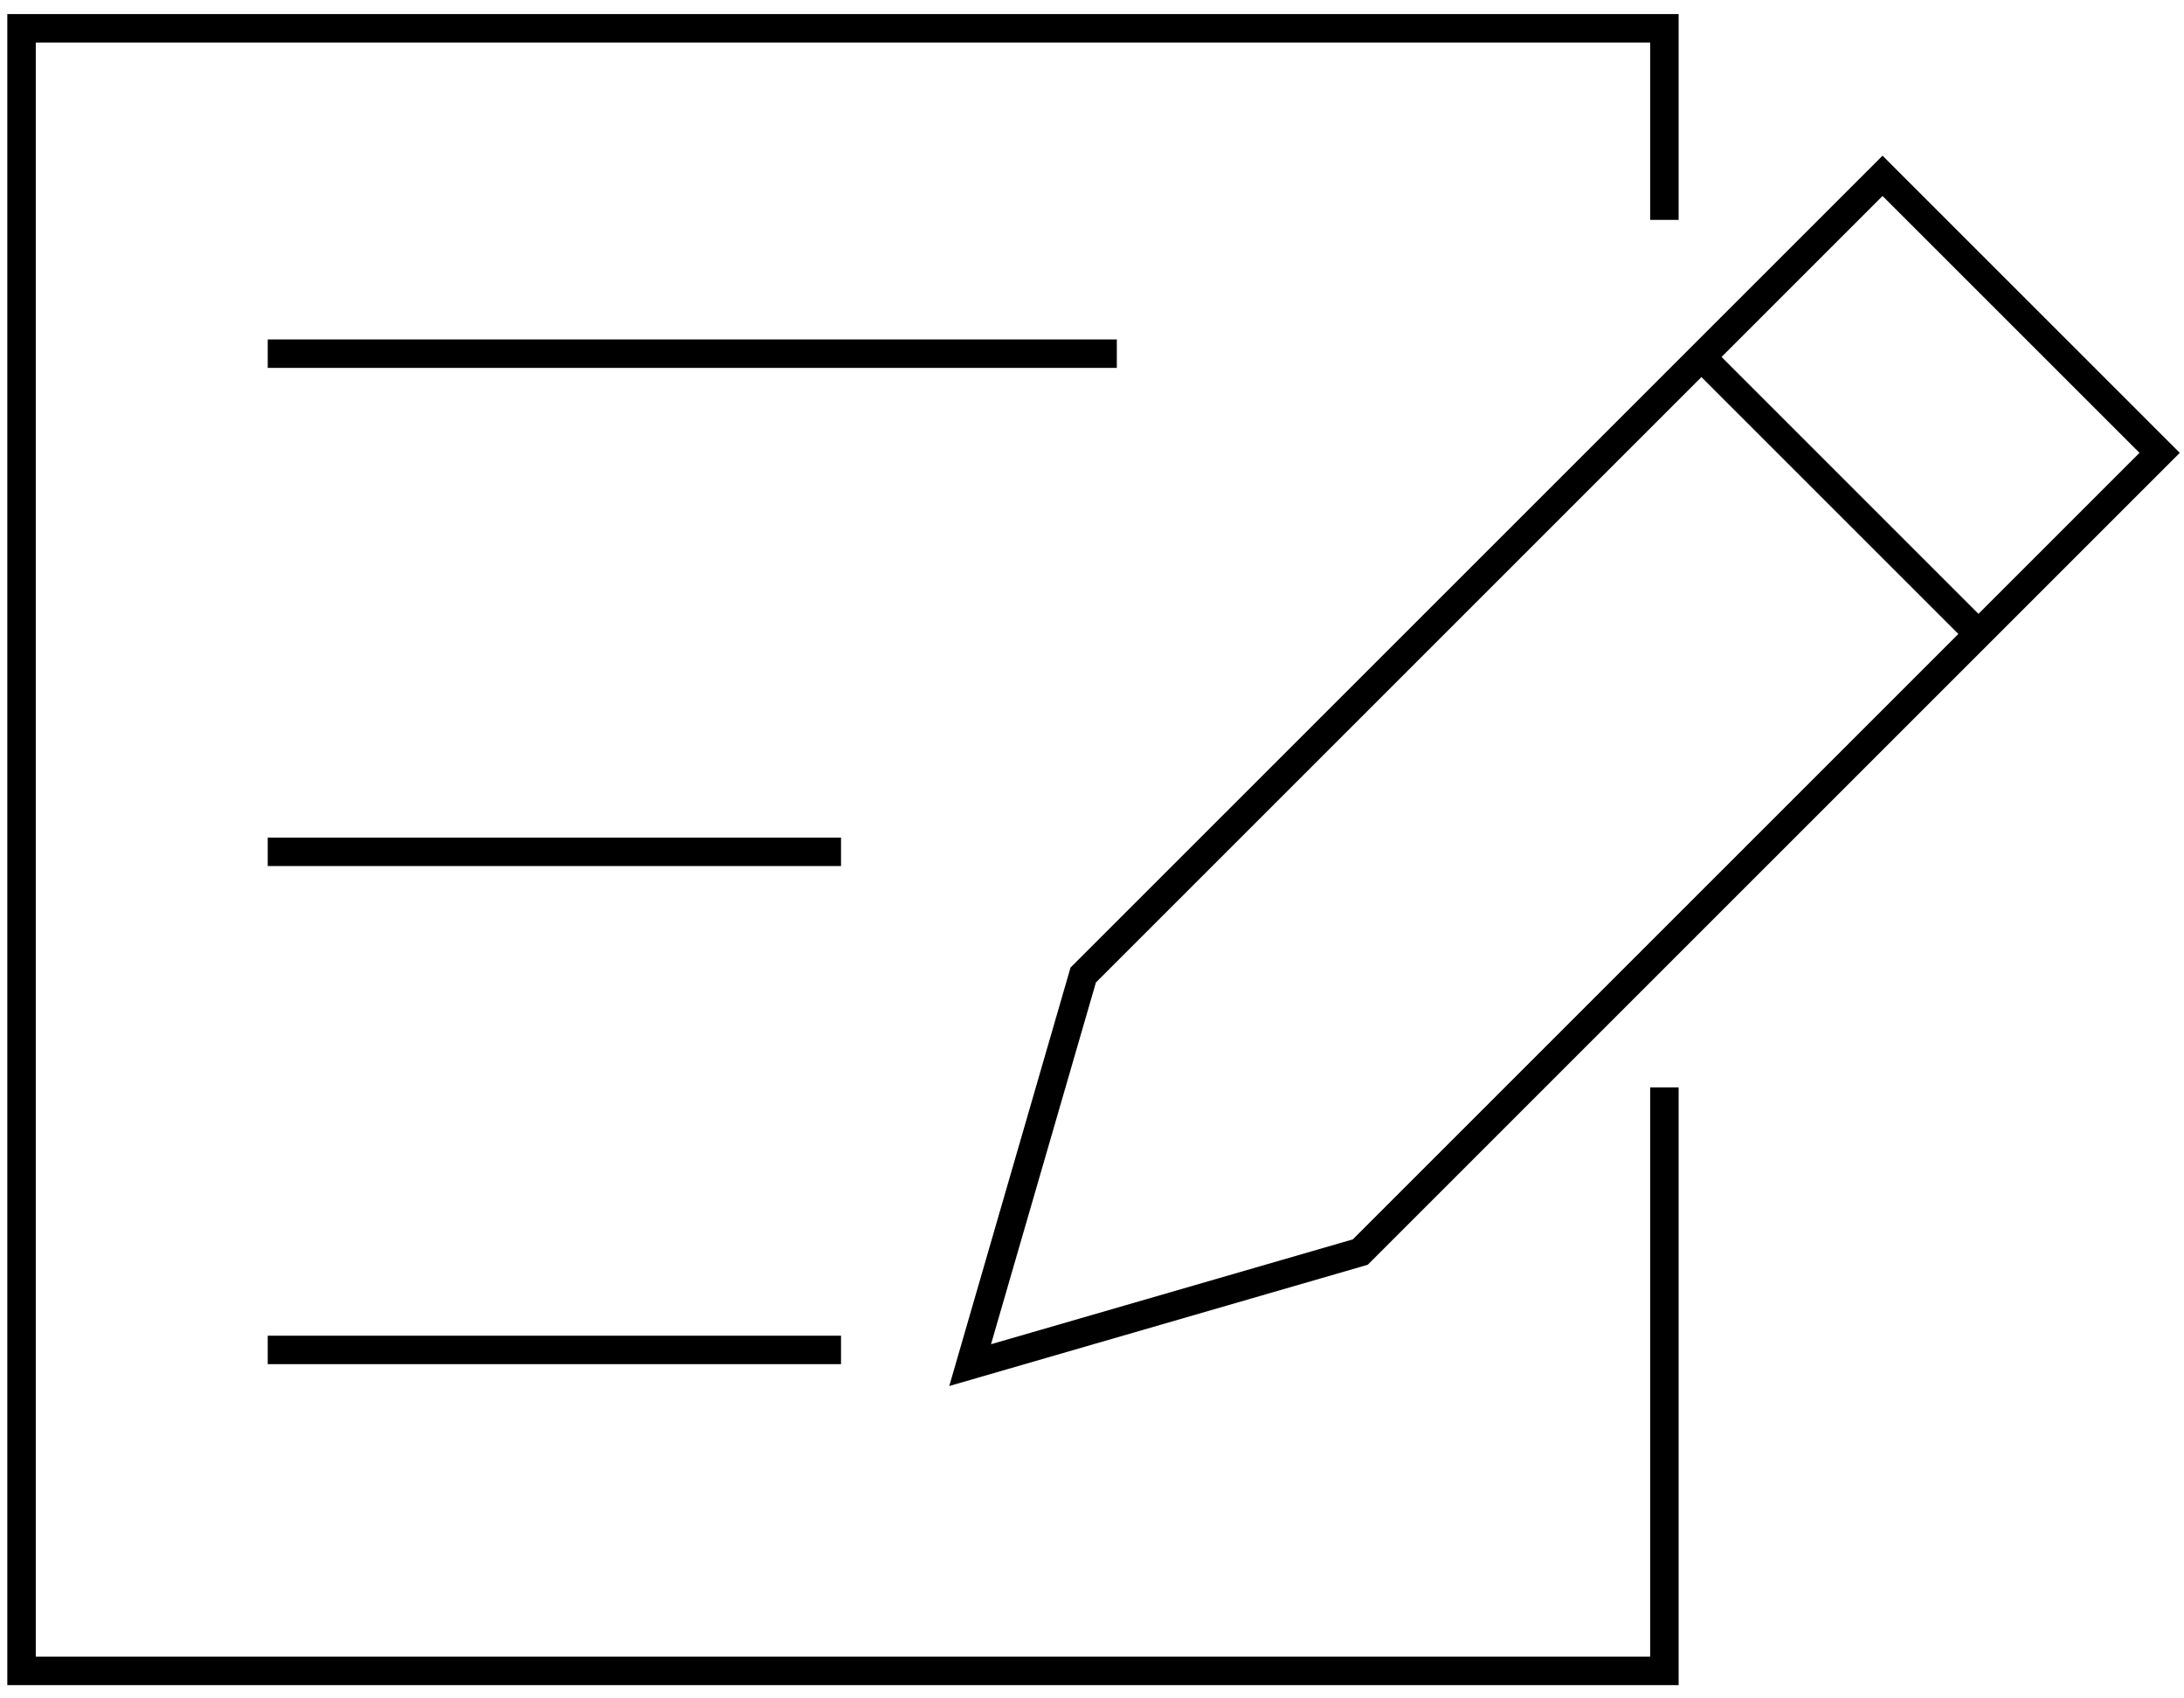
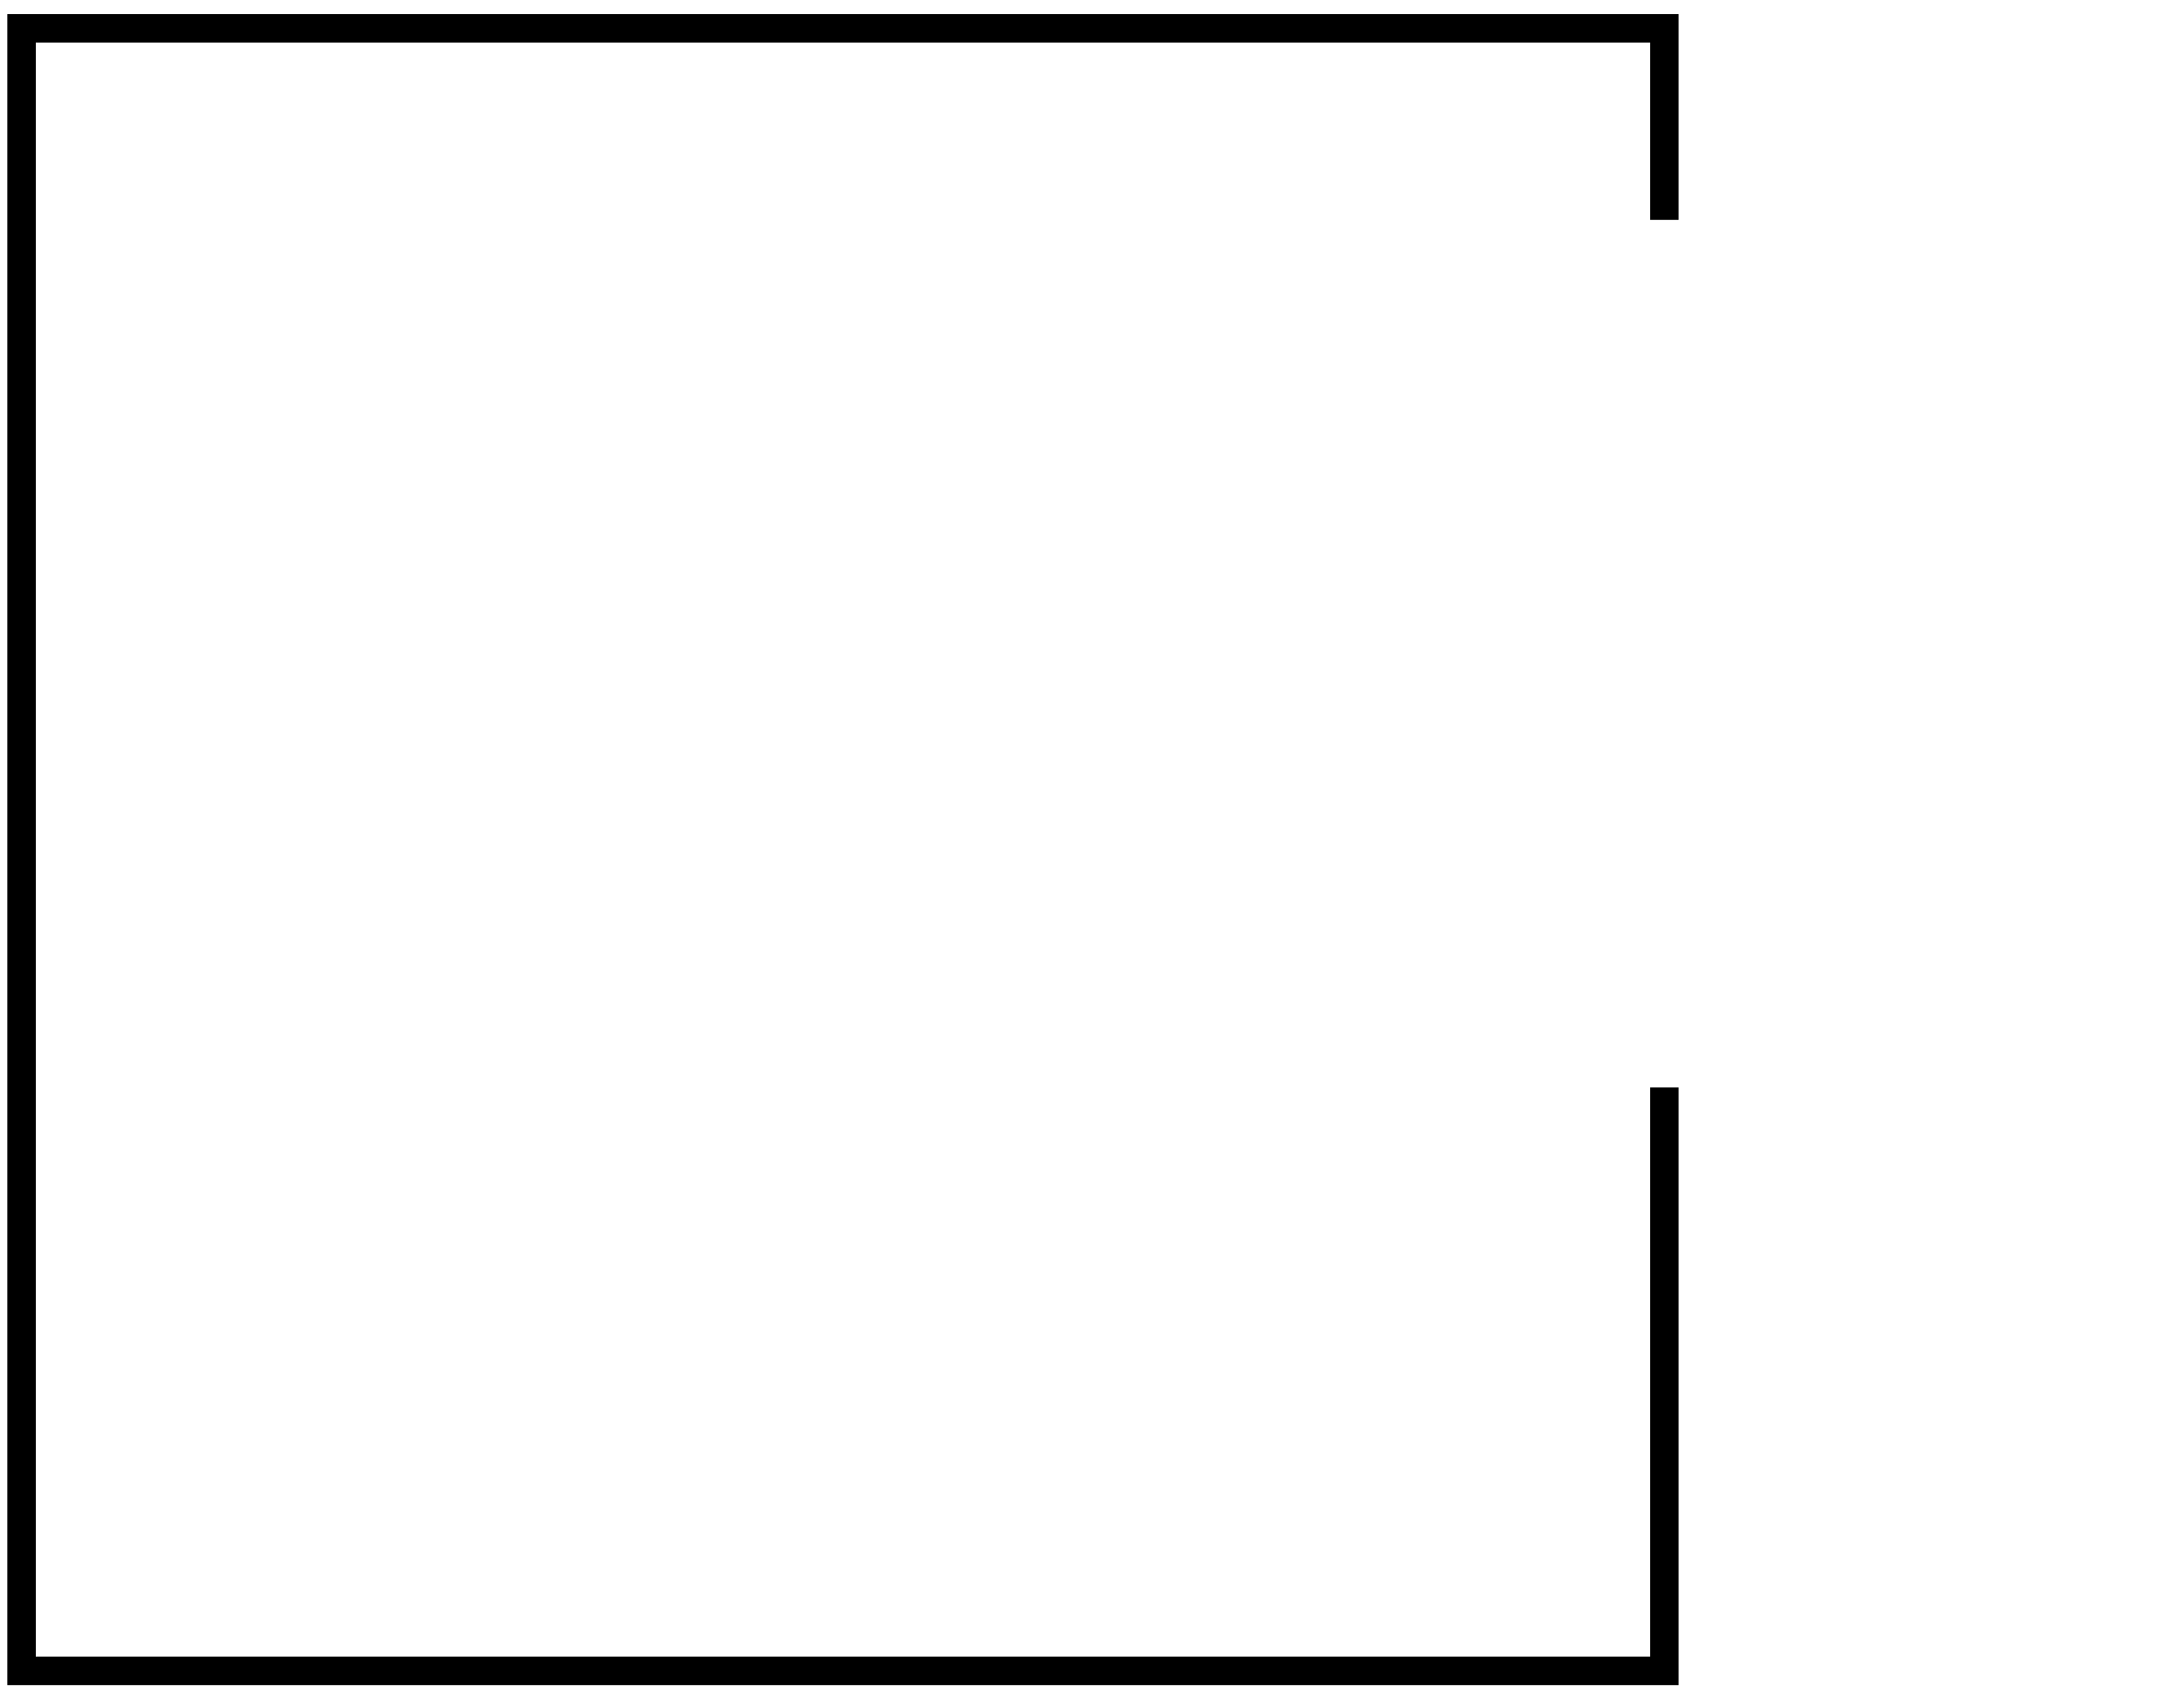
<svg xmlns="http://www.w3.org/2000/svg" width="63" height="49" viewBox="0 0 63 49" fill="none">
  <path d="M48.422 48.617H0.211V0.406H48.422V6.344H47.601V1.227H1.032V47.795H47.601V31.373H48.422V48.617Z" fill="black" />
-   <path d="M32.216 9.793H7.723V10.614H32.216V9.793Z" fill="black" />
-   <path d="M24.26 24.165H7.723V24.986H24.26V24.165Z" fill="black" />
-   <path d="M24.26 38.536H7.723V39.357H24.26V38.536Z" fill="black" />
-   <path d="M27.383 39.986L30.881 27.914L54.304 4.491L62.878 13.065L39.455 36.488L39.353 36.519L27.381 39.988L27.383 39.986ZM31.613 28.345L28.587 38.782L39.024 35.757L61.716 13.065L54.304 5.654L31.613 28.345Z" fill="black" />
-   <path d="M49.37 10.008L48.789 10.589L56.783 18.582L57.363 18.002L49.37 10.008Z" fill="black" />
</svg>